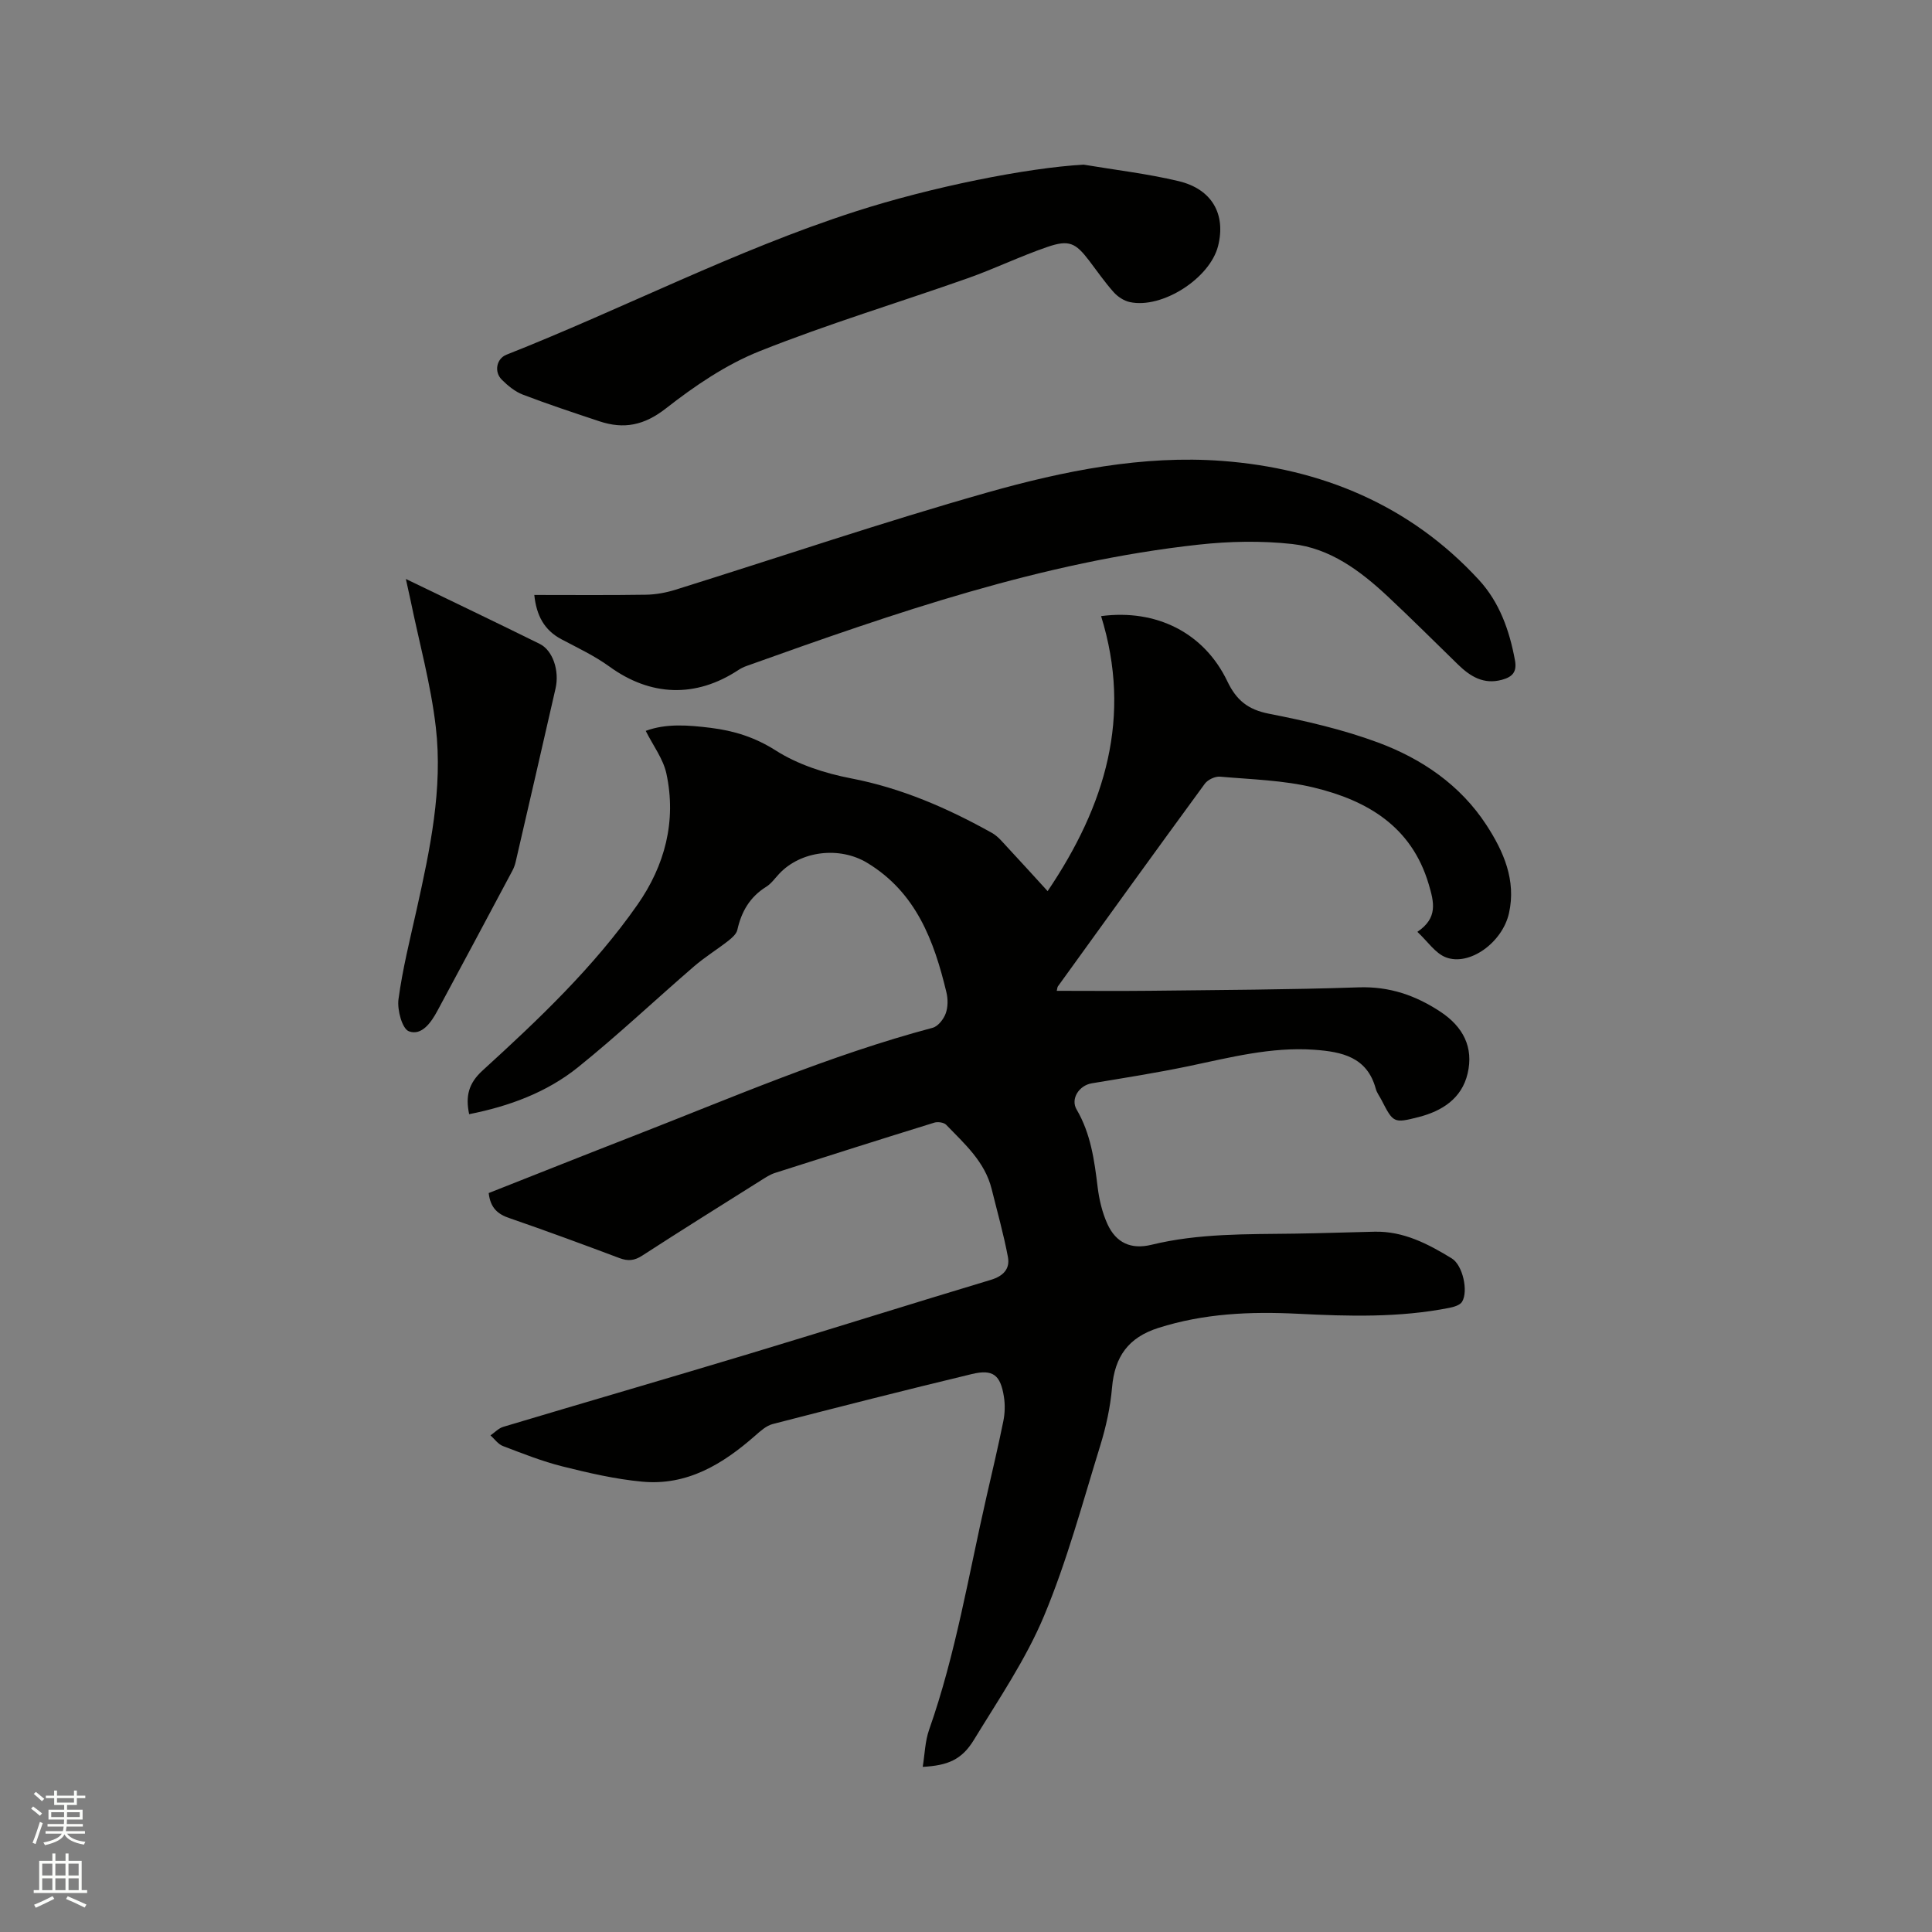
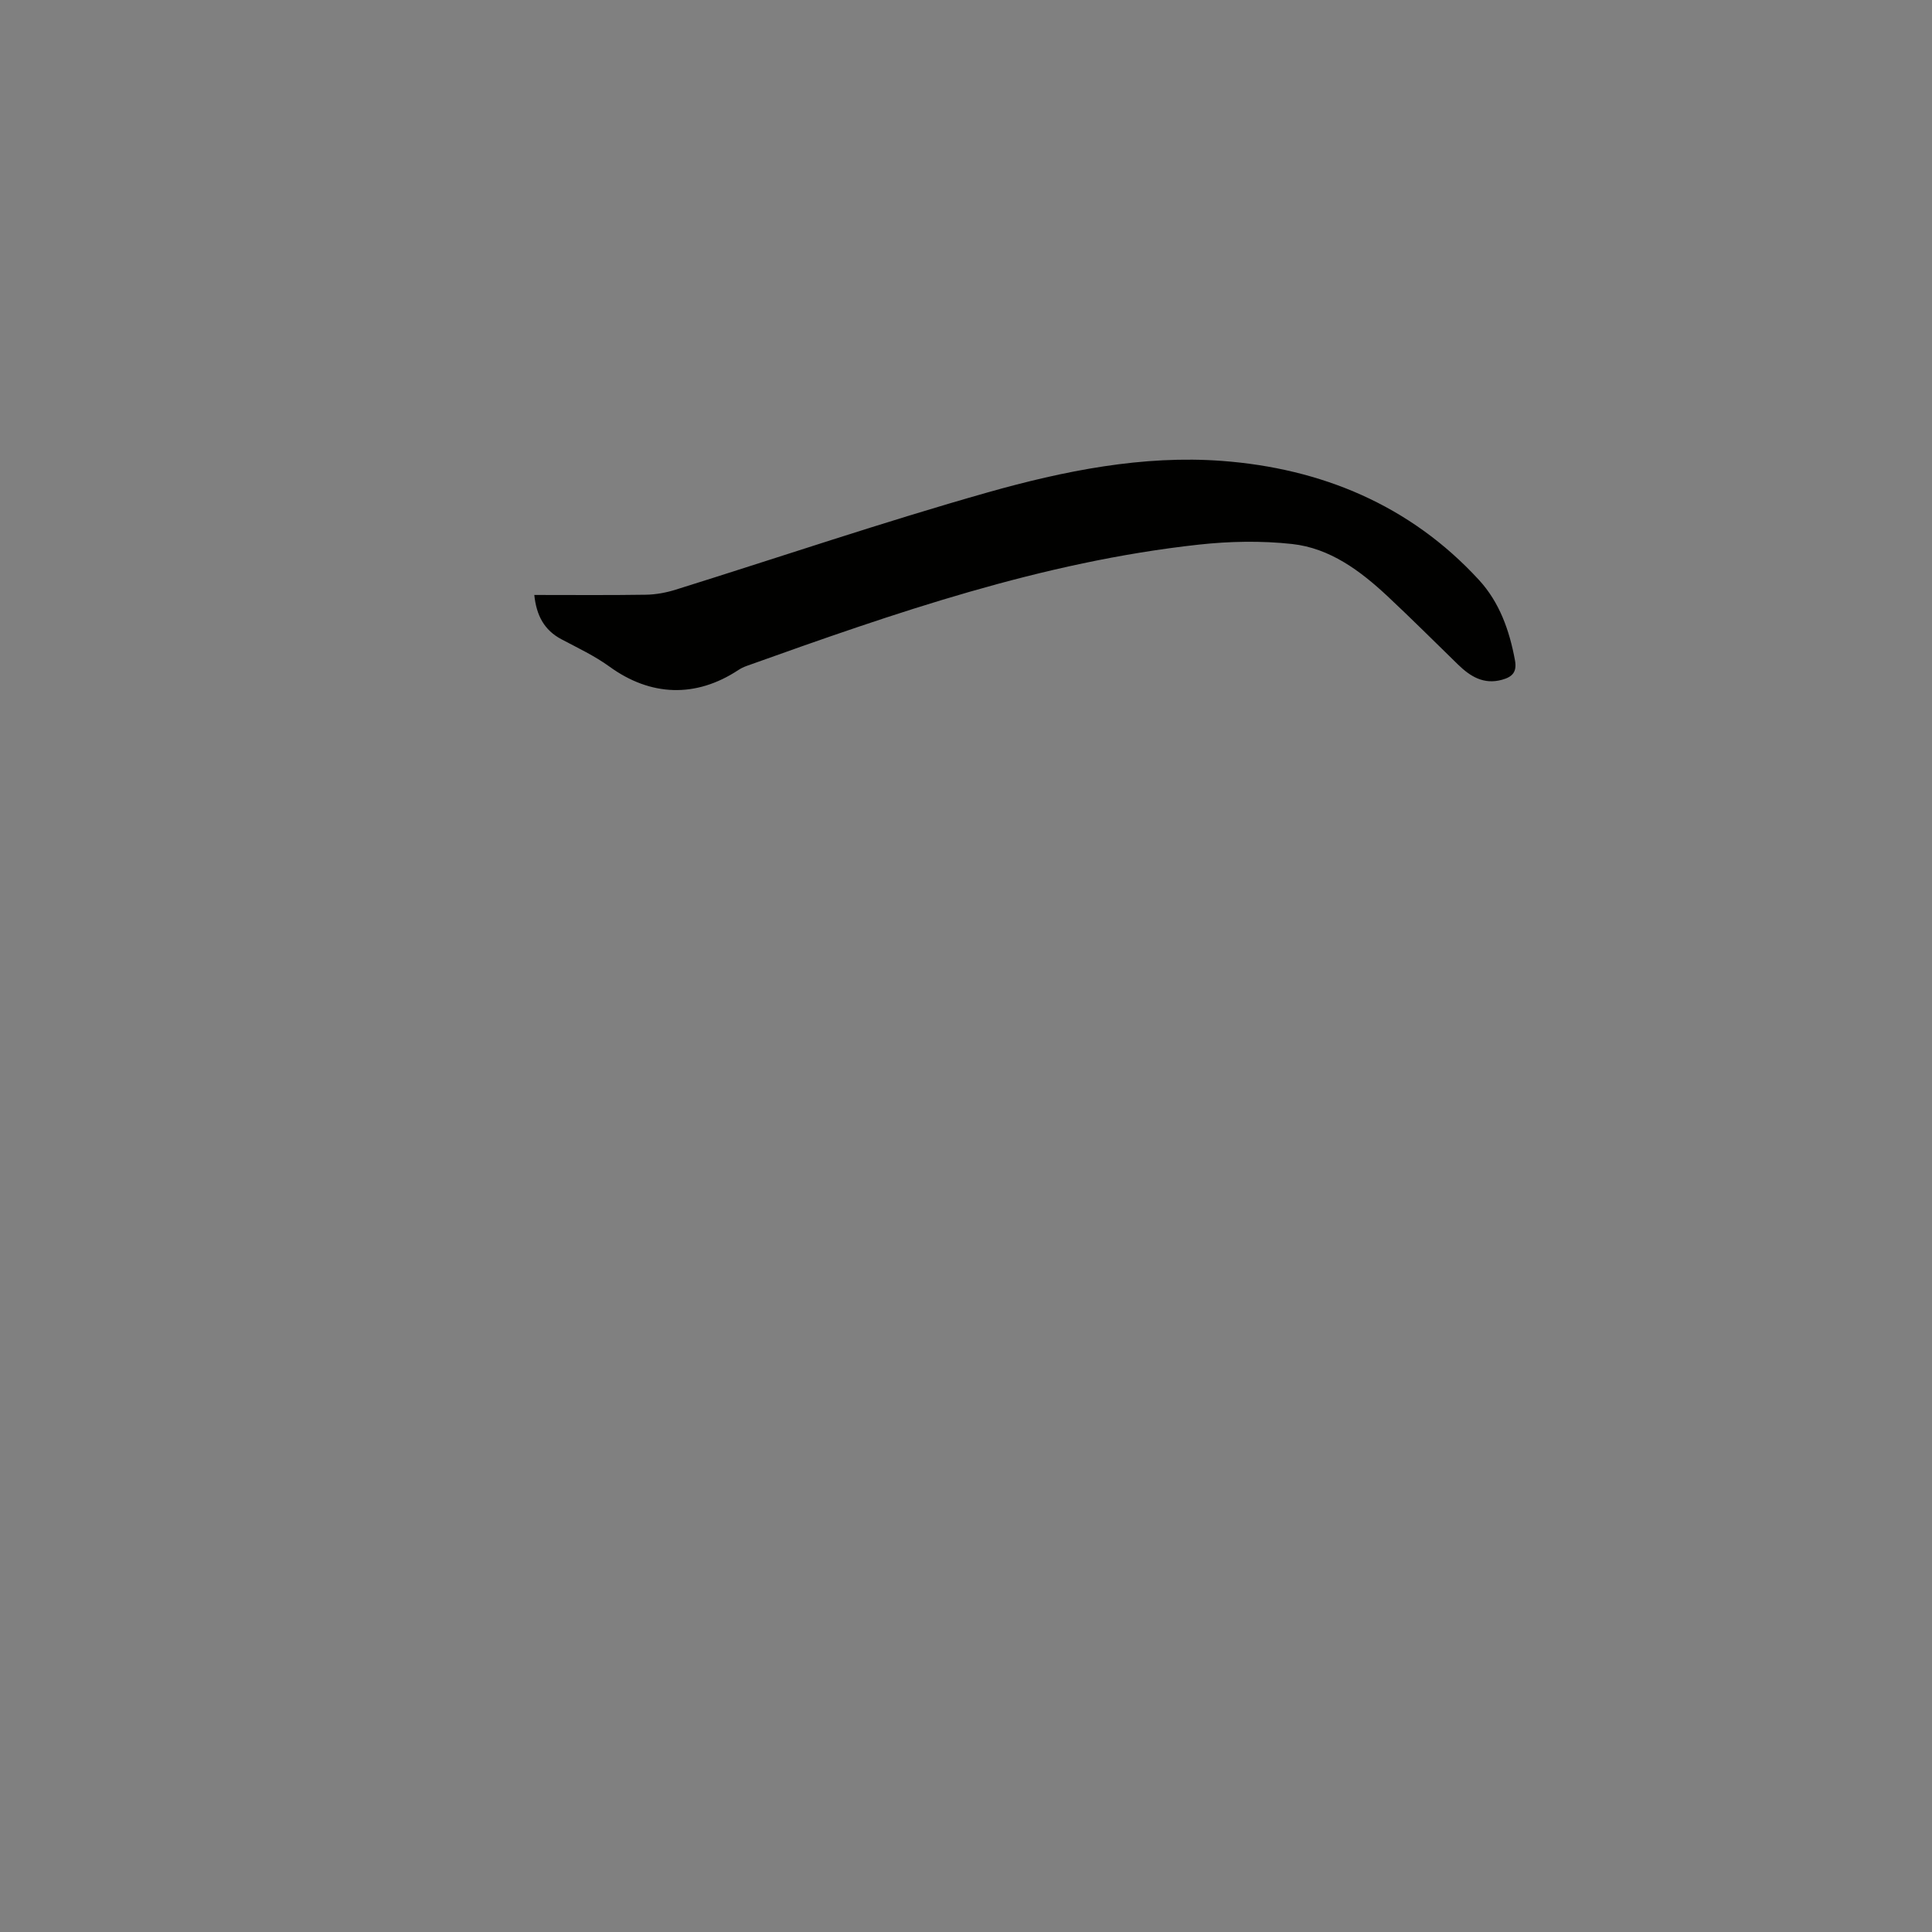
<svg xmlns="http://www.w3.org/2000/svg" enable-background="new 0 0 400 400" viewBox="0 0 400 400">
  <rect x="0" y="0" width="400" height="400" fill="#808080" stroke="none" />
-   <path d="m6.44 374.46.42-.45c.65.47 1.27.95 1.85 1.44l-.45.49c-.65-.56-1.25-1.06-1.82-1.48m.93 7.33-.63-.26c.55-1.36 1.05-2.8 1.52-4.33.19.1.38.19.59.27-.46 1.29-.95 2.73-1.48 4.32m-.38-10.38.44-.42c.43.34 1.01.82 1.74 1.44l-.49.49c-.53-.51-1.09-1.01-1.69-1.51m2.5.35h1.72v-1.04h.59v1.04h3.52v-1.04h.59v1.04h1.75v.53h-1.75v1.42h-2.03v.97h3.22v2.03h-3.24c0 .35-.01.66-.03.93h3.32v.53h-3.37c-.03.27-.08.58-.15.94h3.96v.53h-3.71c.67.92 1.93 1.48 3.79 1.68-.13.24-.23.44-.29.59-2.13-.38-3.48-1.08-4.04-2.12-.43.97-1.77 1.72-4.03 2.23-.09-.19-.2-.37-.33-.55 2.1-.42 3.37-1.03 3.81-1.83h-3.36v-.53h3.58c.08-.29.13-.61.16-.94h-3.33v-.53h3.39c.02-.27.04-.58.04-.93h-3.23v-2.03h3.25v-.97h-2.07v-1.42h-1.73zm1.12 3.44v1h2.65c.01-.3.02-.44.01-.4v-.25-.35zm1.19-2h3.52v-.91h-3.52zm4.71 2h-2.63v.59c0 .15-.01.28-.01.4h2.64z" fill="#fbfcfa" />
-   <path d="m13.56 383.74h.63v1.52h2.72v6.07h1.13v.6h-11.06v-.6h1.13v-6.07h2.73v-1.52h.63v1.52h2.1v-1.52zm-2.69 8.83.38.56c-1.24.63-2.53 1.25-3.85 1.85-.1-.21-.21-.42-.34-.63 1.36-.55 2.63-1.15 3.81-1.78m-2.13-4.27h2.1v-2.45h-2.1zm0 3.04h2.1v-2.46h-2.1zm2.72-3.04h2.1v-2.45h-2.1zm0 3.04h2.1v-2.46h-2.1zm6.07 3.6c-1.41-.71-2.7-1.3-3.86-1.78l.35-.56c1.45.62 2.75 1.19 3.88 1.72zm-1.25-9.09h-2.1v2.45h2.1zm-2.09 5.49h2.1v-2.46h-2.1z" fill="#fbfcfa" />
  <g fill="#010100">
-     <path d="m101.18 247.01c9.99-3.94 19.91-7.9 29.85-11.77 20.5-7.98 40.72-16.77 62.07-22.45 1.12-.3 2.27-1.78 2.7-2.97.48-1.31.48-3 .14-4.39-2.56-10.68-6.28-20.67-16.4-26.79-5.69-3.44-13.73-2.53-18.23 2.28-.87.93-1.64 2.04-2.69 2.69-3.37 2.1-5.12 5.13-5.96 8.91-.19.87-1.14 1.68-1.91 2.29-2.32 1.81-4.85 3.36-7.07 5.28-8.02 6.92-15.74 14.22-23.99 20.86-6.5 5.23-14.28 8.09-22.56 9.73-.76-3.67-.18-6.35 2.79-9.05 11.59-10.57 23.02-21.39 32.06-34.32 5.67-8.11 8.11-17.3 5.99-27.15-.66-3.05-2.75-5.79-4.28-8.84 4.26-1.58 8.84-1.19 13.43-.63 4.83.6 9.17 1.94 13.49 4.69 4.59 2.92 10.19 4.73 15.59 5.77 10.48 2.02 19.99 6.17 29.18 11.3 1.25.7 2.22 1.93 3.23 3.01 2.59 2.77 5.13 5.59 8.29 9.04 12-17.78 17.52-36.15 11.07-56.94 11.44-1.51 21.33 3.44 26.15 13.52 1.85 3.87 4.24 5.83 8.56 6.68 7.66 1.5 15.37 3.27 22.66 5.98 9.04 3.36 17.01 8.79 22.4 17.06 3.56 5.46 6.2 11.46 4.68 18.26-1.36 6.09-8.18 11.01-13.06 9.15-2.2-.84-3.78-3.3-5.91-5.28 4.31-2.89 3.44-6.17 2.35-9.86-3.54-11.98-12.74-17.34-23.76-20.01-6.3-1.53-12.95-1.69-19.45-2.26-1.02-.09-2.54.63-3.15 1.47-10.21 13.94-20.31 27.95-30.42 41.96-.11.15-.1.39-.23.91 6.48 0 12.87.06 19.27-.01 14.41-.17 28.83-.22 43.23-.71 6.38-.22 11.82 1.66 16.98 5.08 4.64 3.08 6.87 7.33 5.58 12.78-1.22 5.17-5.29 7.75-10.12 8.99-5.23 1.34-5.27 1.2-7.74-3.59-.39-.75-.94-1.46-1.15-2.26-1.79-6.6-7.03-7.67-12.75-8.08-8.92-.63-17.44 1.61-26.05 3.41-6.63 1.38-13.33 2.43-20.01 3.54-2.62.44-4.43 3.21-3.13 5.42 2.93 5 3.68 10.51 4.36 16.11.32 2.59.95 5.24 2.02 7.6 1.79 3.92 4.9 5.32 9.11 4.3 9.79-2.39 19.75-2.17 29.7-2.31 5.51-.08 11.01-.28 16.52-.4 5.99-.13 11.07 2.54 15.95 5.52 2.3 1.4 3.47 6.8 2.15 8.98-.43.71-1.7 1.08-2.65 1.27-10.39 2.05-20.87 1.75-31.36 1.22-9.79-.49-19.43-.08-28.9 2.94-6.21 1.98-9.01 5.96-9.56 12.3-.35 4.08-1.25 8.18-2.46 12.1-3.65 11.82-6.87 23.86-11.63 35.24-3.77 9-9.4 17.26-14.52 25.65-2.5 4.1-5.39 5.3-10.59 5.58.43-2.64.48-5.31 1.33-7.71 5.51-15.65 8.16-31.98 11.84-48.07 1.2-5.26 2.45-10.51 3.52-15.8.33-1.63.38-3.4.12-5.04-.71-4.52-2.25-5.76-6.63-4.71-13.78 3.31-27.51 6.81-41.23 10.35-1.33.34-2.54 1.44-3.62 2.39-6.72 5.91-14.11 10.42-23.43 9.54-5.56-.52-11.07-1.8-16.51-3.16-4.19-1.05-8.25-2.67-12.3-4.21-1-.38-1.73-1.45-2.58-2.21.88-.6 1.67-1.48 2.65-1.77 16.93-5.07 33.91-9.99 50.84-15.1 16.72-5.04 33.37-10.3 50.1-15.33 2.6-.78 4-2.29 3.54-4.73-.89-4.74-2.21-9.39-3.37-14.08-1.4-5.65-5.61-9.35-9.41-13.29-.48-.5-1.73-.67-2.46-.45-11.02 3.41-22.02 6.9-33.01 10.42-.99.32-1.9.92-2.79 1.48-8.25 5.19-16.52 10.35-24.7 15.65-1.61 1.04-2.93 1.15-4.67.5-7.53-2.83-15.08-5.62-22.68-8.24-2.51-.82-4.06-2.12-4.41-5.23z" />
    <path d="m110.62 123.18c7.87 0 15.5.07 23.11-.05 2.07-.03 4.2-.43 6.18-1.05 21.51-6.72 42.86-13.98 64.53-20.12 15.8-4.47 32.18-7.77 48.61-6.53 20.46 1.54 38.88 9.11 53.15 24.64 4.25 4.62 6.31 10.43 7.45 16.6.46 2.46-.52 3.48-2.68 4.07-3.79 1.04-6.56-.68-9.1-3.15-4.86-4.73-9.66-9.53-14.61-14.16-5.65-5.27-11.91-9.94-19.74-10.8-6.37-.7-12.96-.57-19.34.13-32.46 3.55-63.07 14.19-93.58 25.11-.59.21-1.18.49-1.71.84-8.85 5.84-18.21 5.47-26.71-.7-3.06-2.22-6.55-3.86-9.91-5.64-3.63-1.91-5.21-4.98-5.65-9.19z" />
-     <path d="m224.36 34.09c6.56 1.1 13.2 1.87 19.65 3.41 6.94 1.65 9.83 6.87 8.18 13.43-1.69 6.7-11.58 13.06-18.28 11.61-1.22-.26-2.5-1.11-3.34-2.05-1.83-2.05-3.4-4.33-5.07-6.52-2.81-3.69-4.16-4.38-8.63-2.85-5.59 1.91-10.94 4.52-16.52 6.49-14.36 5.07-28.98 9.47-43.11 15.11-6.94 2.77-13.43 7.19-19.36 11.83-4.5 3.52-8.69 4.36-13.76 2.68-5.32-1.77-10.65-3.53-15.88-5.53-1.62-.62-3.1-1.85-4.35-3.09-1.64-1.63-1.1-4.35.96-5.17 24.19-9.55 47.35-21.6 72.18-29.63 15.76-5.1 35.7-9.08 47.33-9.72z" />
-     <path d="m84.03 119.87c9.64 4.66 18.7 8.99 27.71 13.44 2.71 1.34 4.12 5.54 3.28 9.23-2.72 11.96-5.49 23.92-8.25 35.87-.14.61-.36 1.23-.65 1.79-5.17 9.7-10.34 19.4-15.56 29.08-1.29 2.4-3.25 5.22-5.9 4.24-1.4-.52-2.45-4.44-2.16-6.62.84-6.26 2.39-12.44 3.77-18.62 2.76-12.43 5.44-24.97 3.96-37.73-1.03-8.89-3.46-17.61-5.26-26.41-.27-1.23-.54-2.44-.94-4.27z" />
  </g>
</svg>